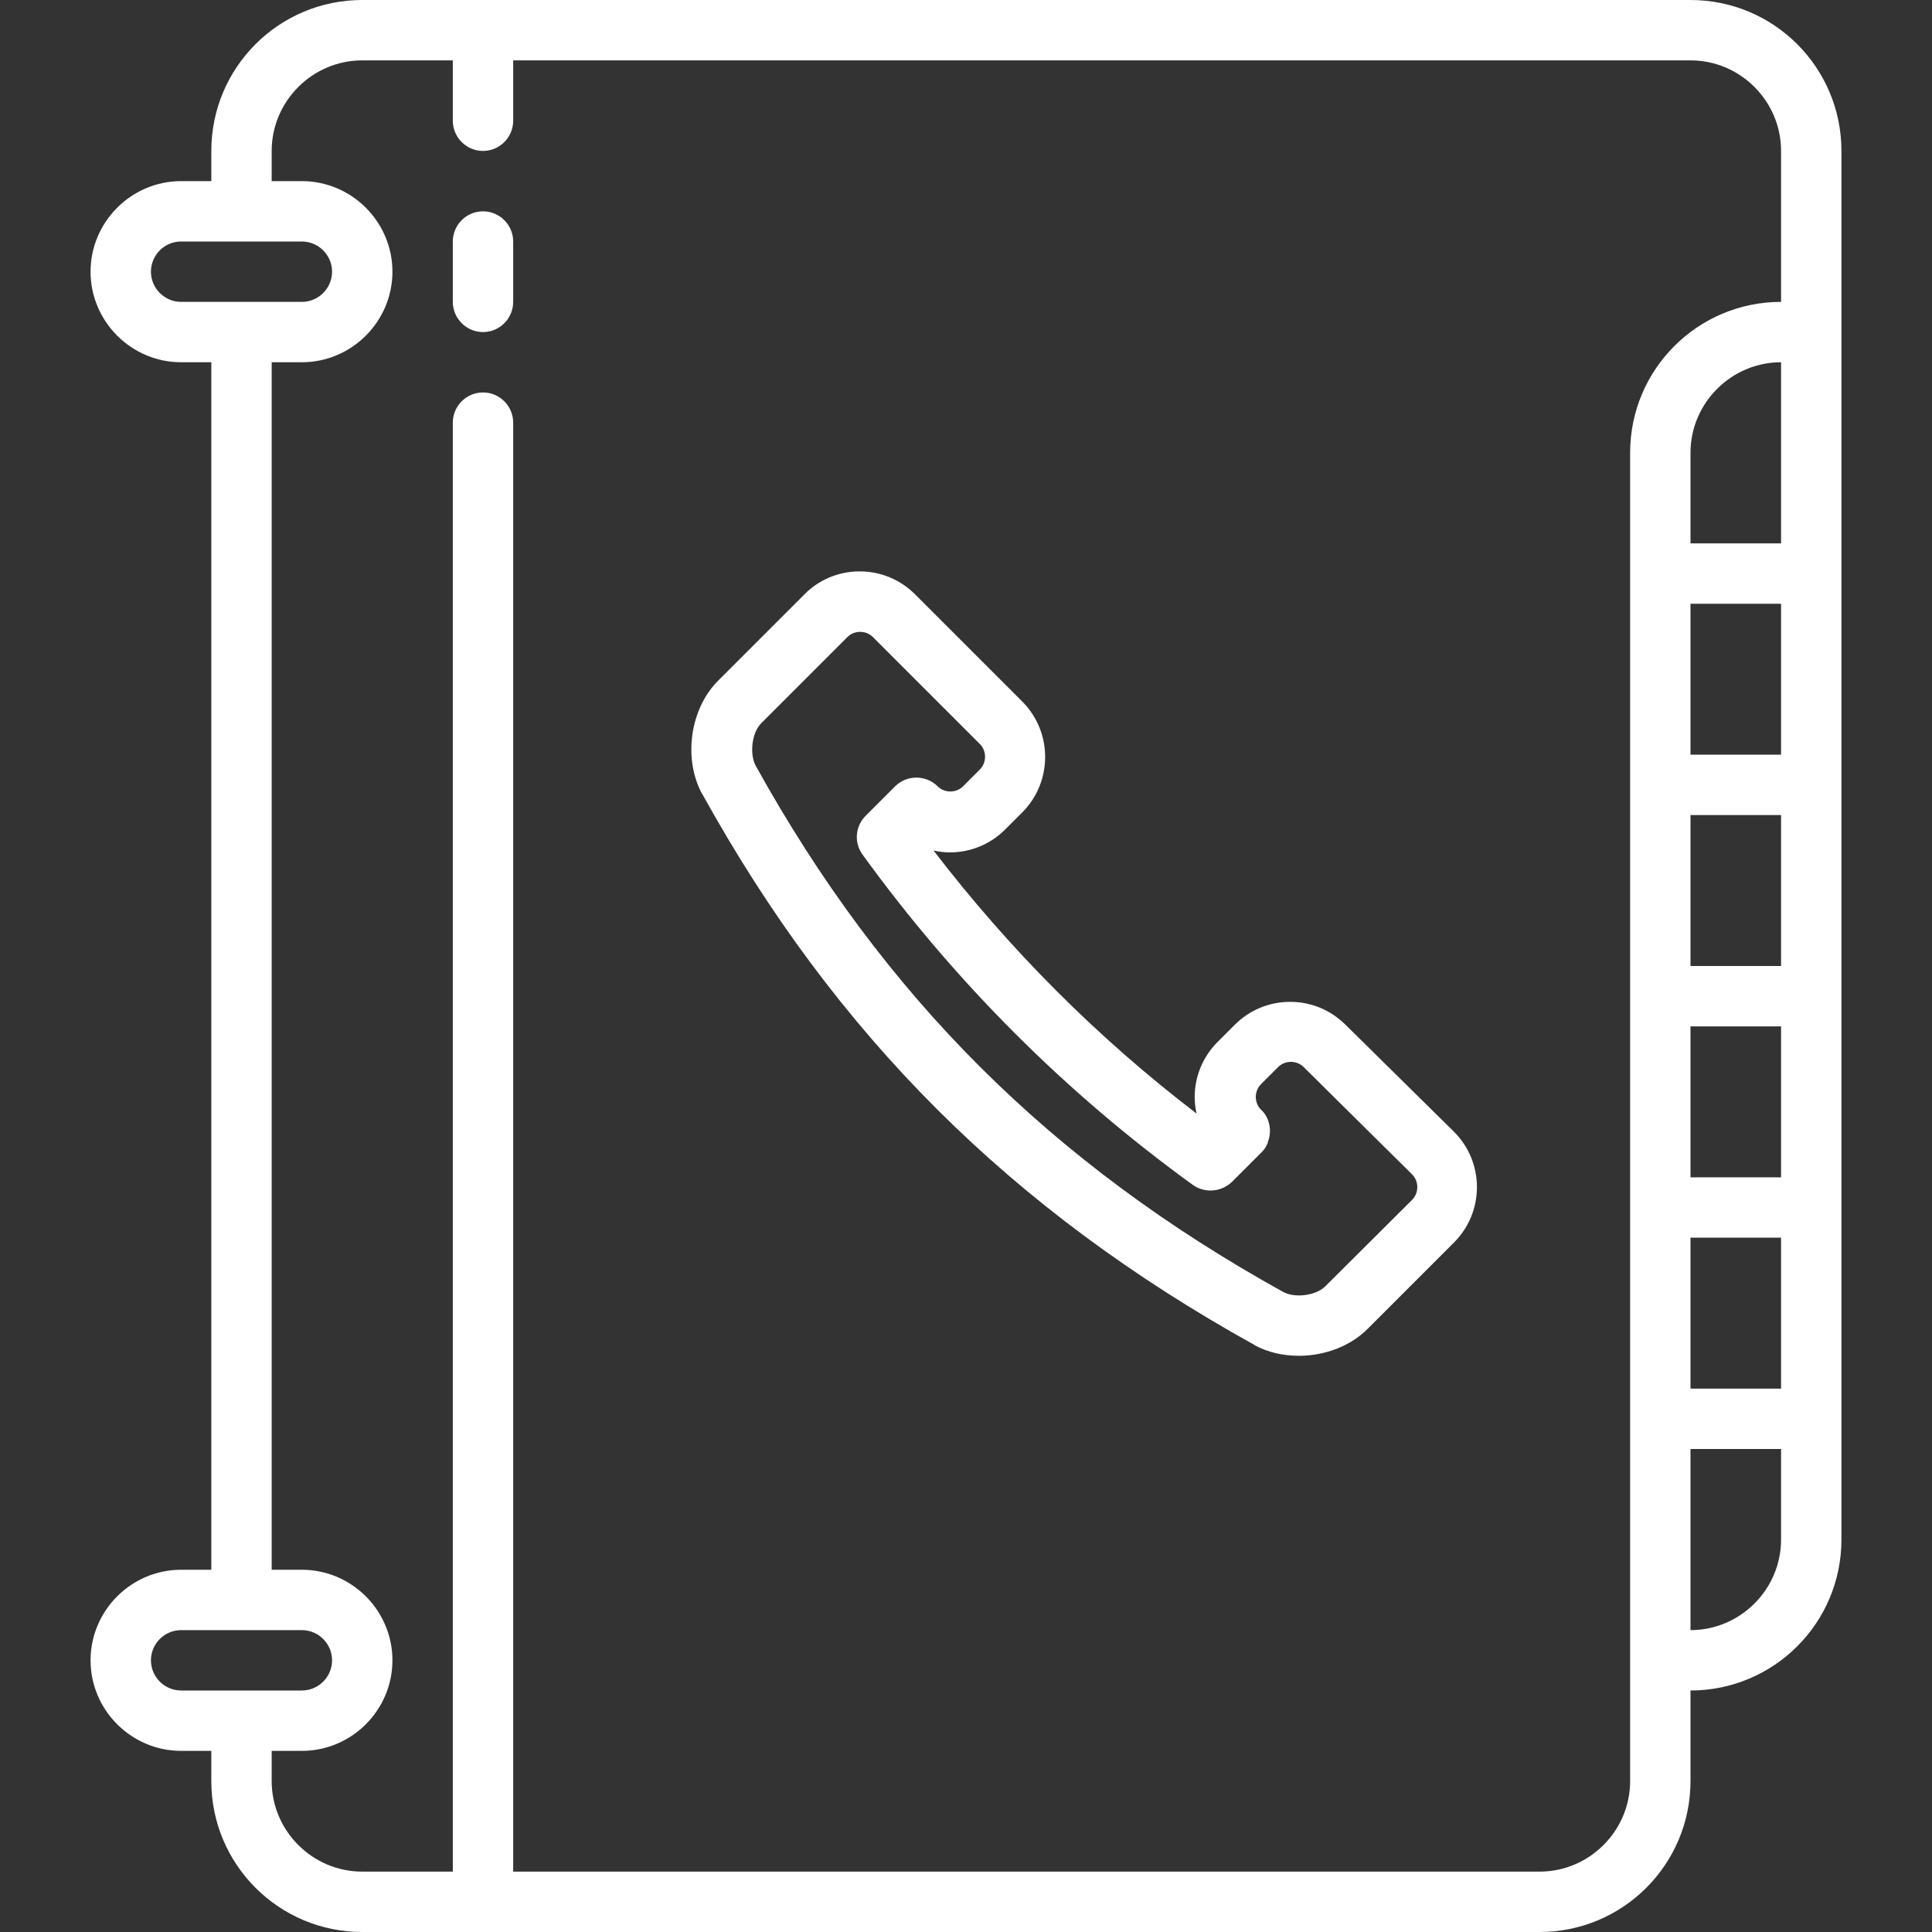
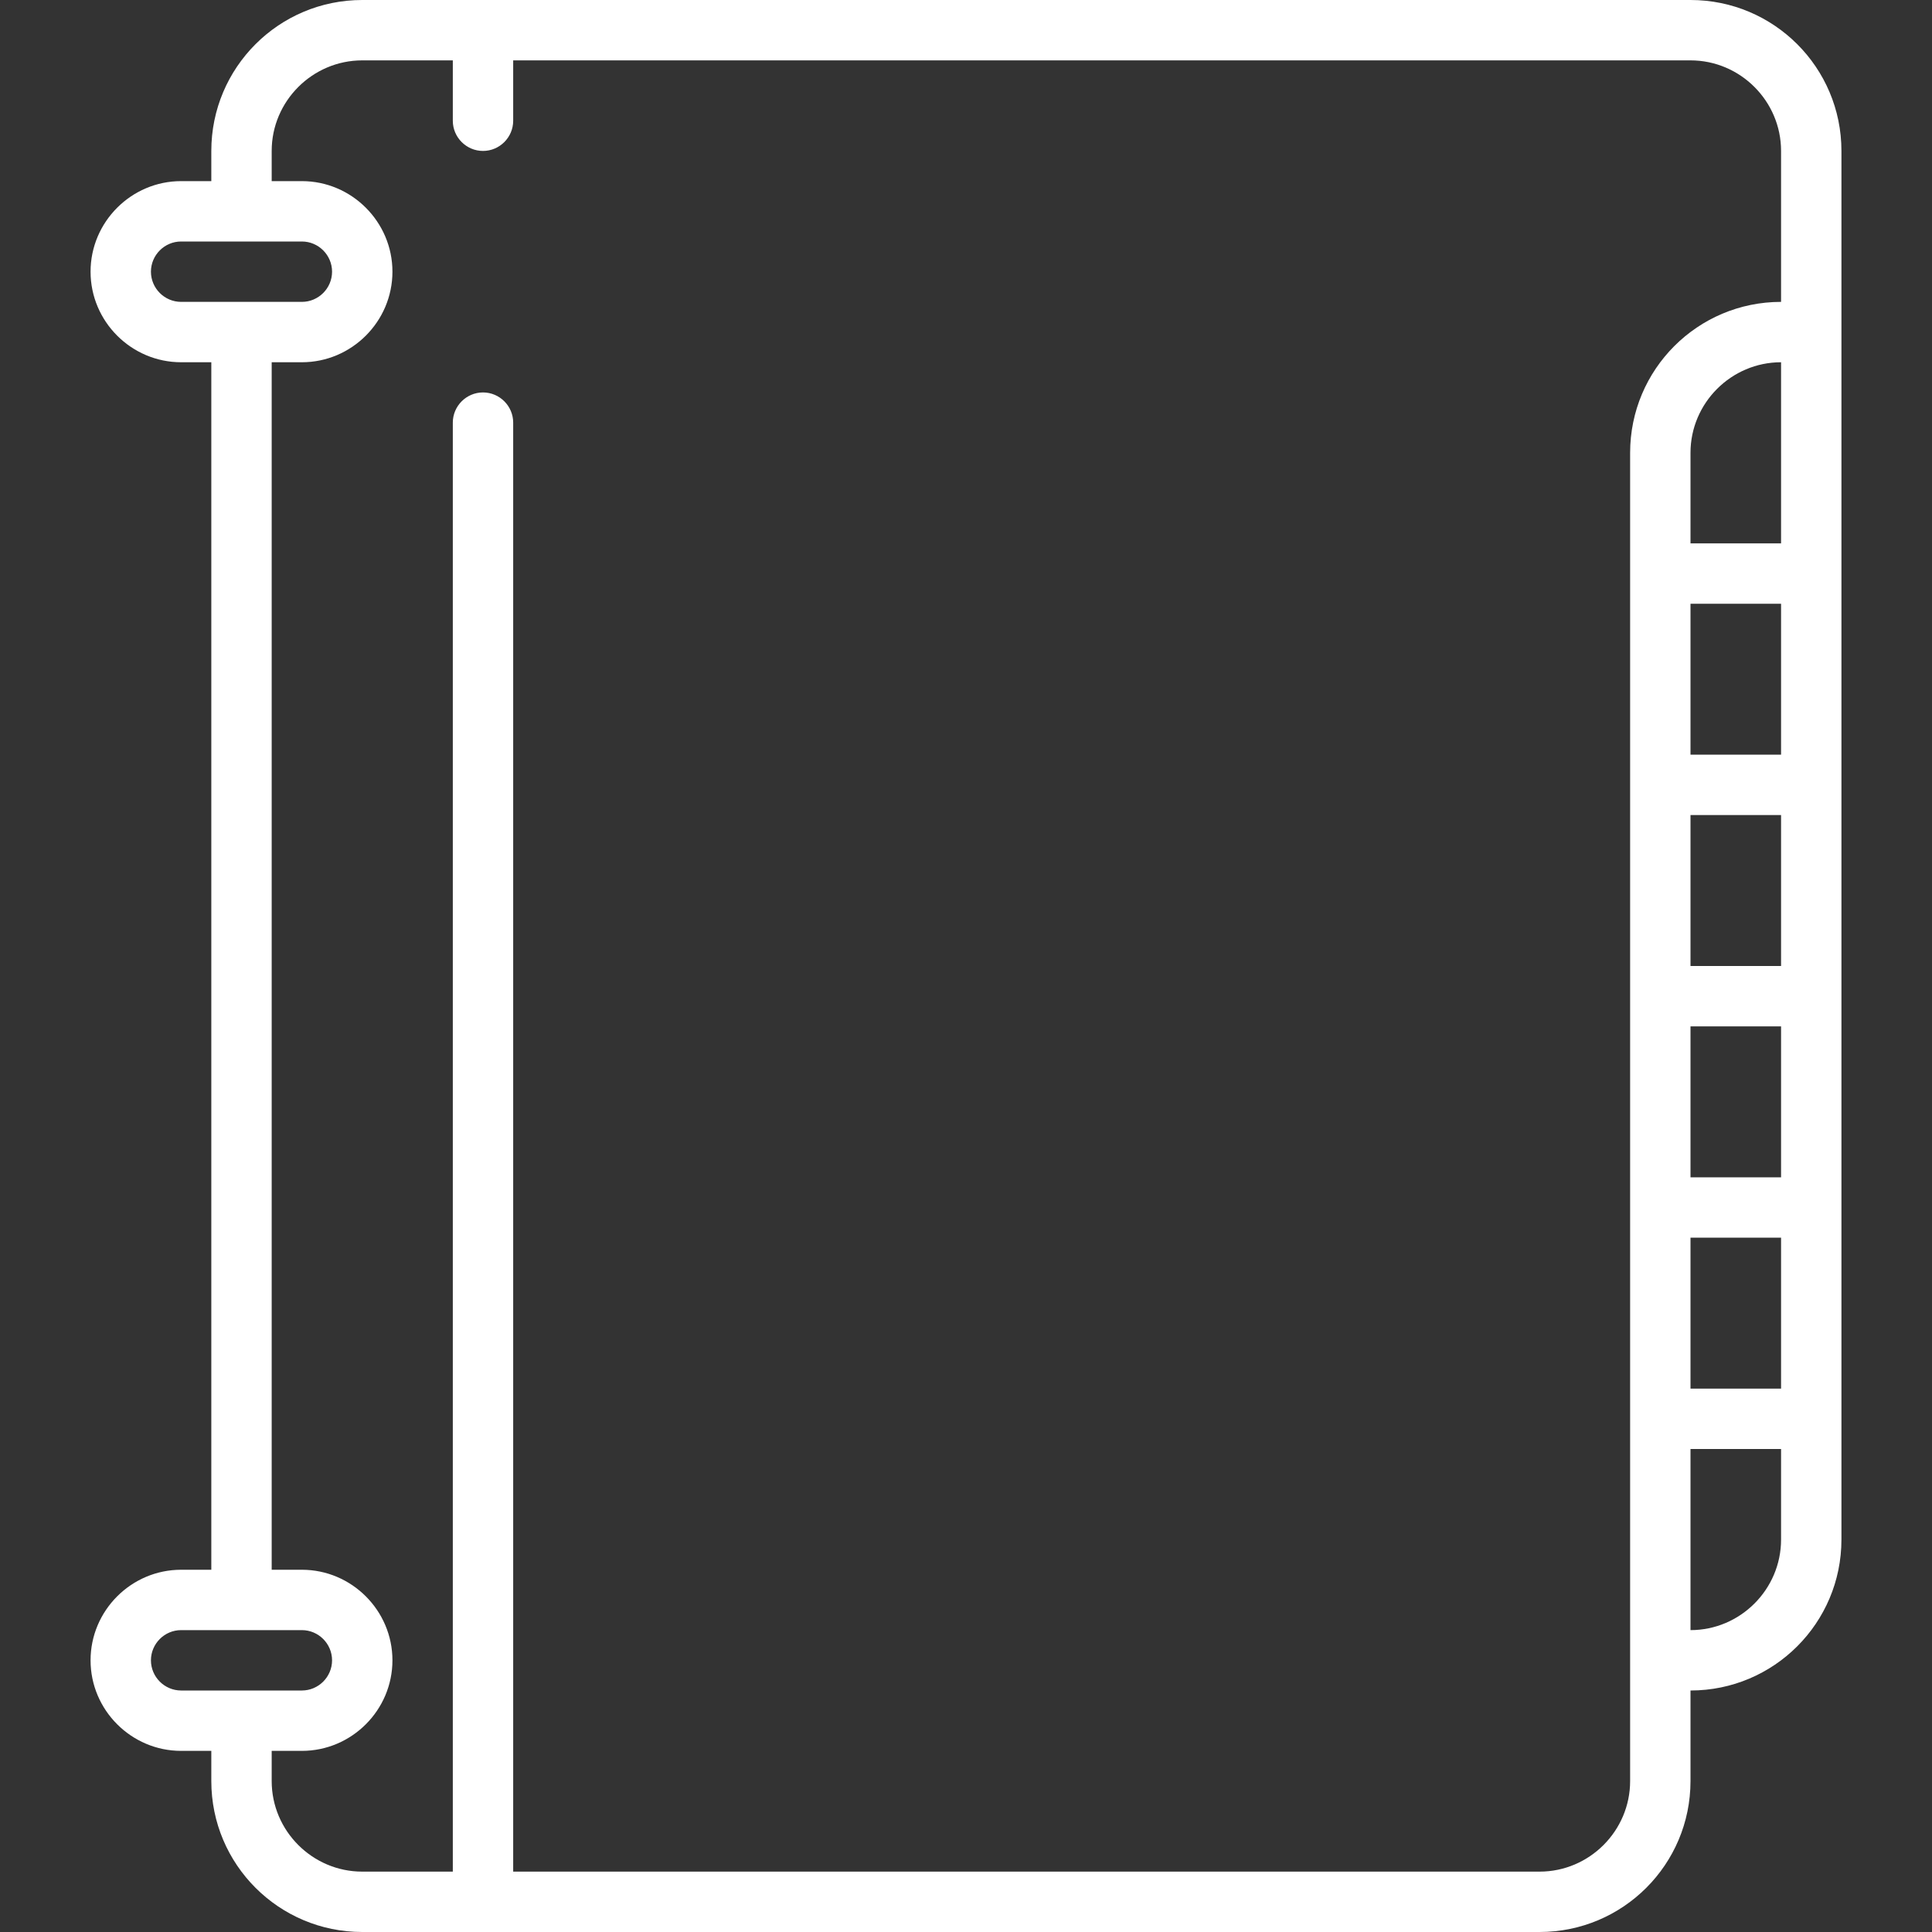
<svg xmlns="http://www.w3.org/2000/svg" version="1.1" id="Capa_1" x="0px" y="0px" viewBox="0 0 512 512" style="enable-background:new 0 0 512 512;" xml:space="preserve">
  <rect x="0" y="0" width="512" height="512" fill="#333333" stroke="none" />
  <style type="text/css">
	.st0{fill:#FFFFFF;}
</style>
  <g>
    <path class="st0" d="M448,0H96C73.9,0,56,17.9,56,40v8h-8c-13.2,0-24,10.8-24,24s10.8,24,24,24h8v320h-8c-13.2,0-24,10.8-24,24   s10.8,24,24,24h8v8c0,22.1,17.9,40,40,40h312c22.1,0,40-17.9,40-40v-24h0c22.1,0,40-17.9,40-40V40C488,17.9,470.1,0,448,0z    M472,144h-24v-24c0-13.2,10.8-24,24-24V144z M448,272h24v40h-24V272z M448,256v-40h24v40H448z M448,200v-40h24v40H448z M448,328   h24v40h-24V328z M40,72c0-4.4,3.6-8,8-8h16c0,0,0,0,0,0c0,0,0,0,0,0h16c4.4,0,8,3.6,8,8s-3.6,8-8,8H48C43.6,80,40,76.4,40,72z    M40,440c0-4.4,3.6-8,8-8h32c4.4,0,8,3.6,8,8s-3.6,8-8,8H64c0,0,0,0,0,0s0,0,0,0H48C43.6,448,40,444.4,40,440z M408,496H136V112   c0-4.4-3.6-8-8-8s-8,3.6-8,8v384H96c-13.2,0-24-10.8-24-24v-8h8c13.2,0,24-10.8,24-24s-10.8-24-24-24h-8V96h8c13.2,0,24-10.8,24-24   S93.2,48,80,48h-8v-8c0-13.2,10.8-24,24-24h24v16c0,4.4,3.6,8,8,8s8-3.6,8-8V16h312c13.2,0,24,10.8,24,24v40c-22.1,0-40,17.9-40,40   l0,352C432,485.2,421.2,496,408,496z M448,432L448,432l0-48h24v24C472,421.2,461.2,432,448,432z" />
-     <path class="st0" d="M128,56c-4.4,0-8,3.6-8,8v16c0,4.4,3.6,8,8,8s8-3.6,8-8V64C136,59.6,132.4,56,128,56z" />
-     <path class="st0" d="M356.6,271.6c-3.9-3.9-9.1-6.1-14.7-6.1c-5.6,0-10.8,2.2-14.7,6.1l-4.5,4.5c-3.9,3.9-6.1,9.1-6.1,14.7   c0,1.5,0.2,2.9,0.5,4.3c-26.3-20.1-49.6-43.5-69.7-69.7c1.4,0.3,2.9,0.5,4.3,0.5c5.3,0,10.6-2,14.7-6.1l4.5-4.5   c8.1-8.1,8.1-21.3,0-29.4l-28.4-28.4c-7.9-7.9-20.6-8.1-28.7-0.6c-0.2,0.2-0.4,0.4-0.6,0.6l-22.9,22.9c-7.4,7.4-9.3,20.5-4.3,29.9   c0,0,0.1,0.1,0.1,0.1c35.4,64,81.9,110.3,146.3,146c0,0,0.1,0,0.1,0.1c3.5,1.9,7.6,2.8,11.7,2.8c6.8,0,13.6-2.5,18.2-7.1l22.9-22.9   c0,0,0,0,0,0c3.9-3.9,6.1-9.1,6.1-14.7c0-5.6-2.2-10.8-6.1-14.7L356.6,271.6z M351.2,340.9c-2.4,2.4-7.9,3.2-11.1,1.5   c-61.6-34.1-106.1-78.5-139.9-139.6c-1.6-3.2-0.9-8.7,1.5-11.1l22.9-22.9c1.8-1.8,4.9-1.8,6.7,0l28.4,28.4c1.8,1.8,1.8,4.9,0,6.7   l-4.5,4.5c-1.8,1.8-4.9,1.8-6.7,0c-3.1-3.1-8.2-3.1-11.3,0c0,0,0,0,0,0l-7.8,7.8c-2.8,2.8-3.1,7.2-0.8,10.3   c24.4,33.7,53.8,63.1,87.5,87.5c1.4,1,3,1.5,4.7,1.5c2.1,0,4.1-0.8,5.7-2.3l7.8-7.8c0,0,0,0,0,0c0.8-0.8,1.3-1.6,1.7-2.6   c0,0,0-0.1,0-0.1c0,0,0-0.1,0-0.1c0.8-2,0.7-4.2-0.1-6.1c-0.4-0.9-0.9-1.7-1.7-2.4c-0.9-0.9-1.4-2.1-1.4-3.4s0.5-2.5,1.4-3.4   l4.5-4.5c0.9-0.9,2.1-1.4,3.4-1.4s2.5,0.5,3.4,1.4l28.7,28.4c0.9,0.9,1.4,2.1,1.4,3.4s-0.5,2.5-1.4,3.4c0,0,0,0,0,0L351.2,340.9z" />
  </g>
</svg>